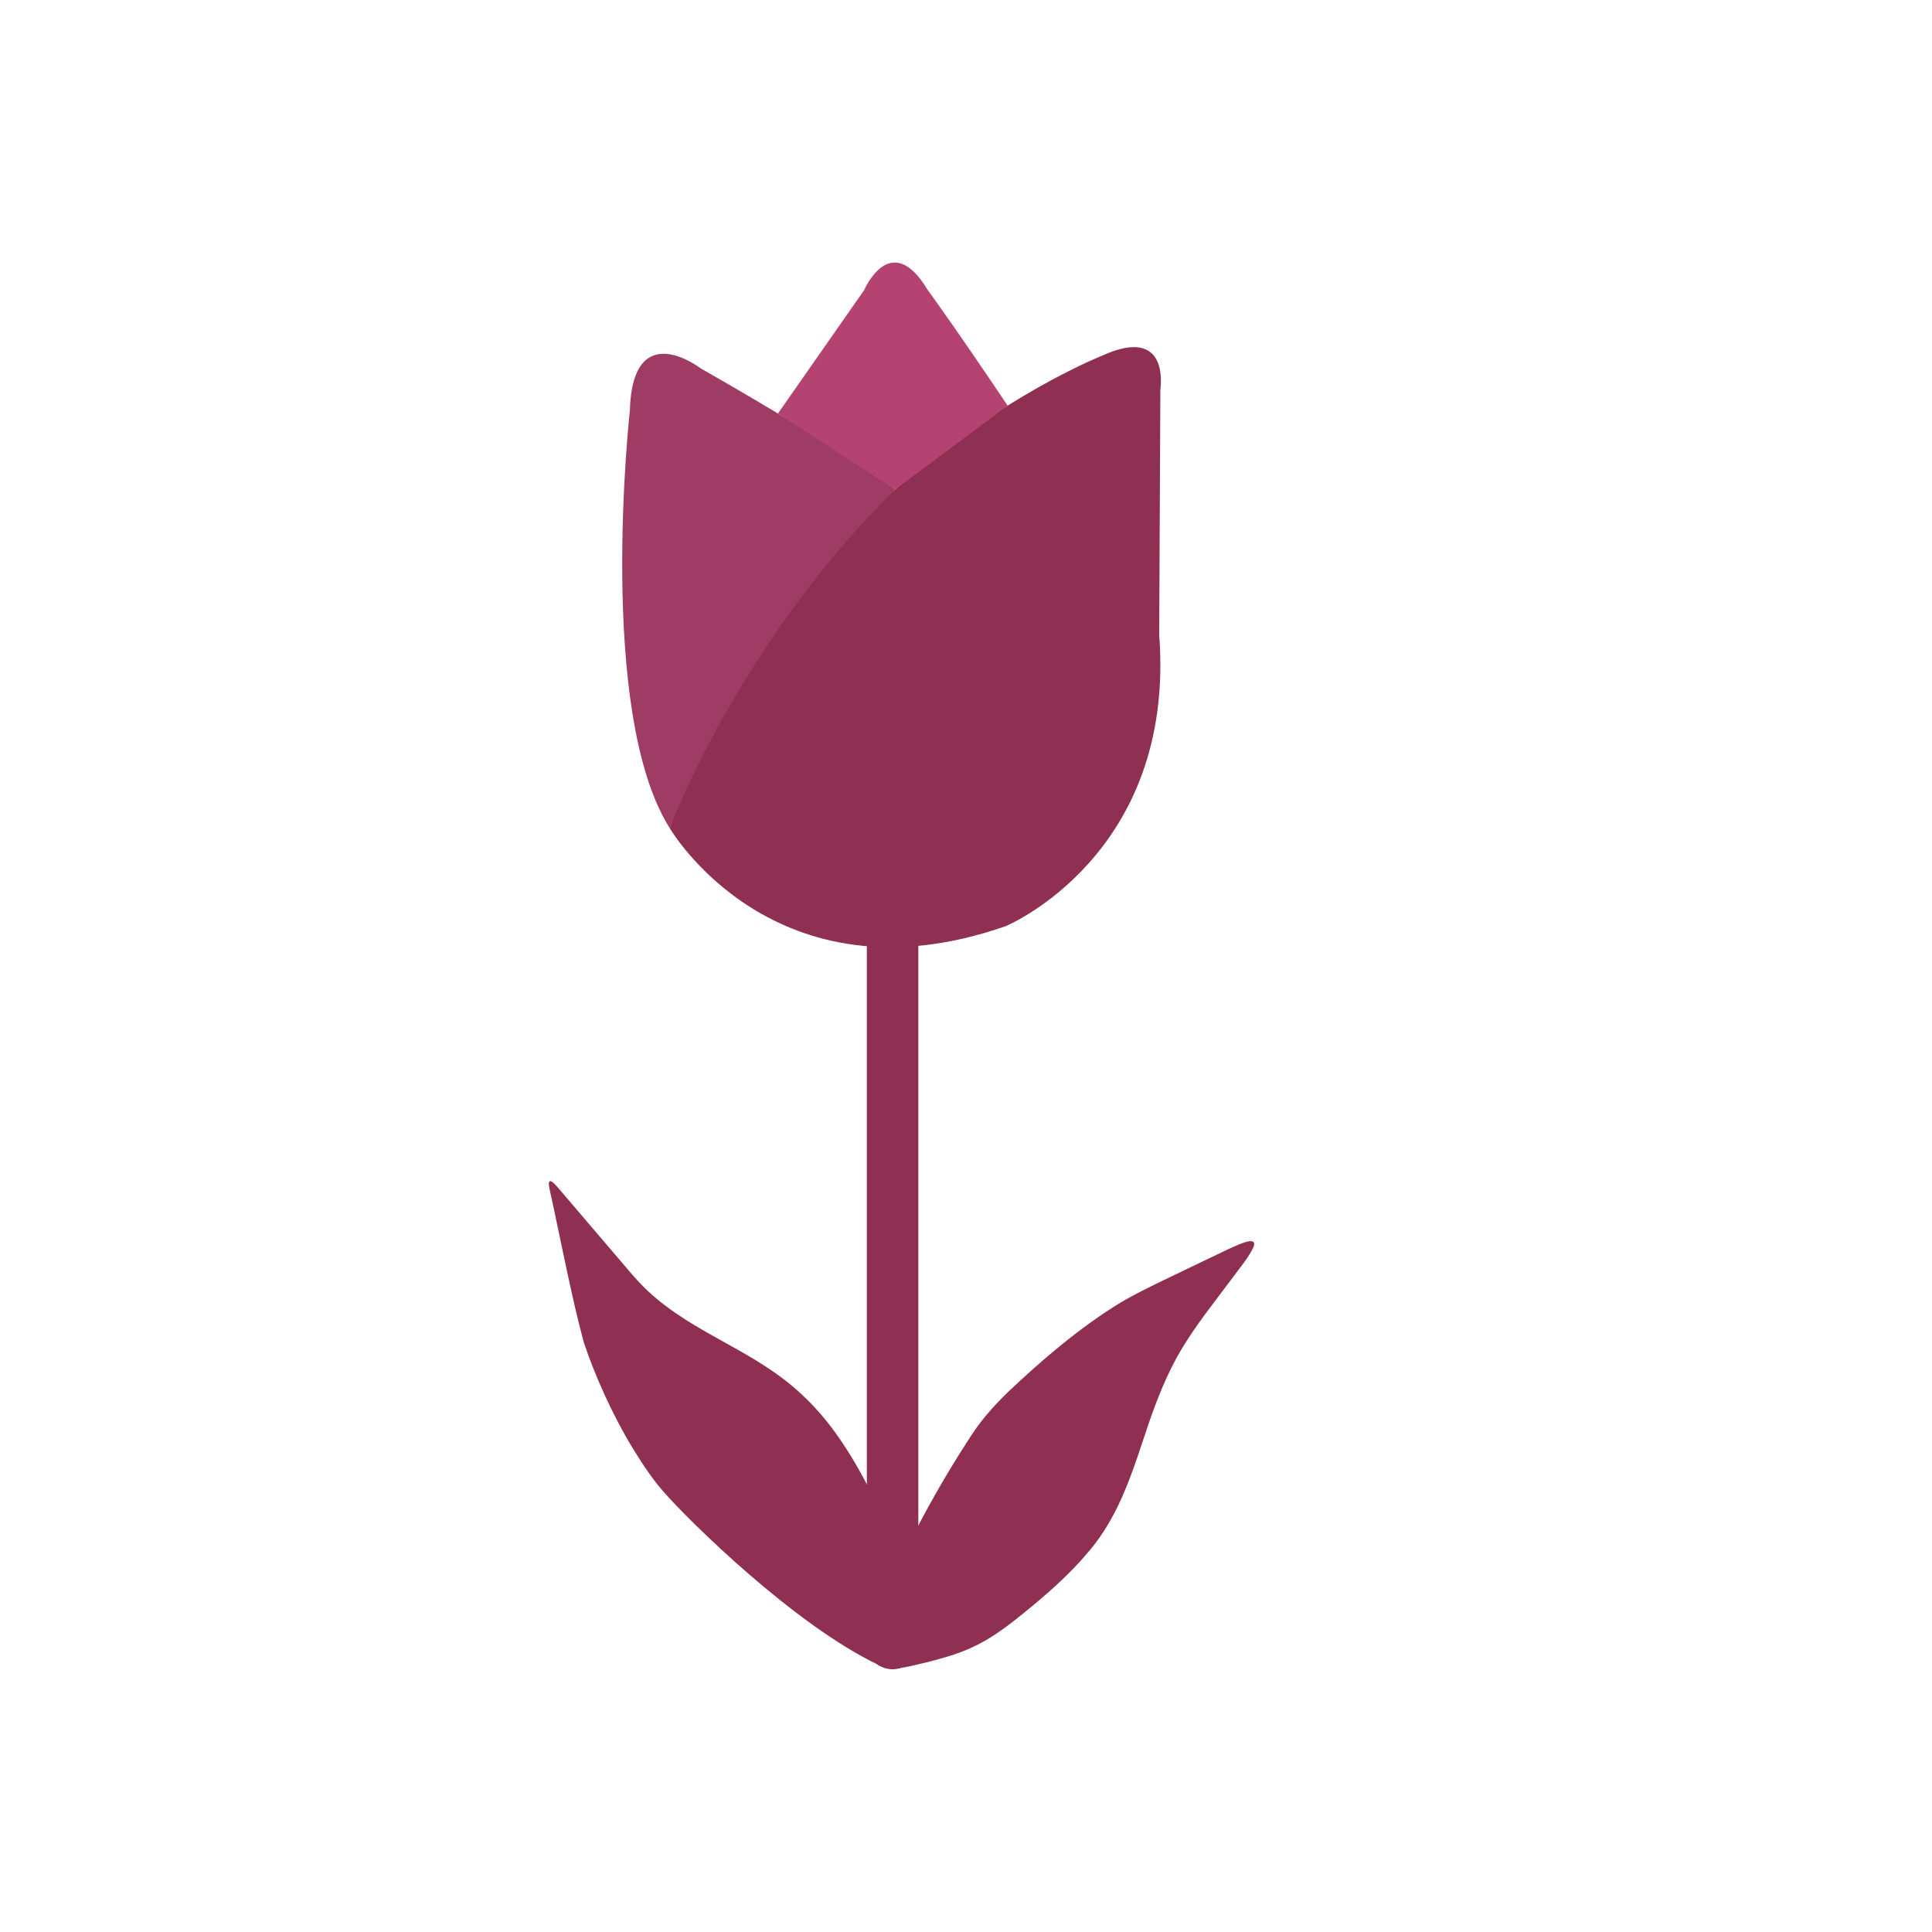
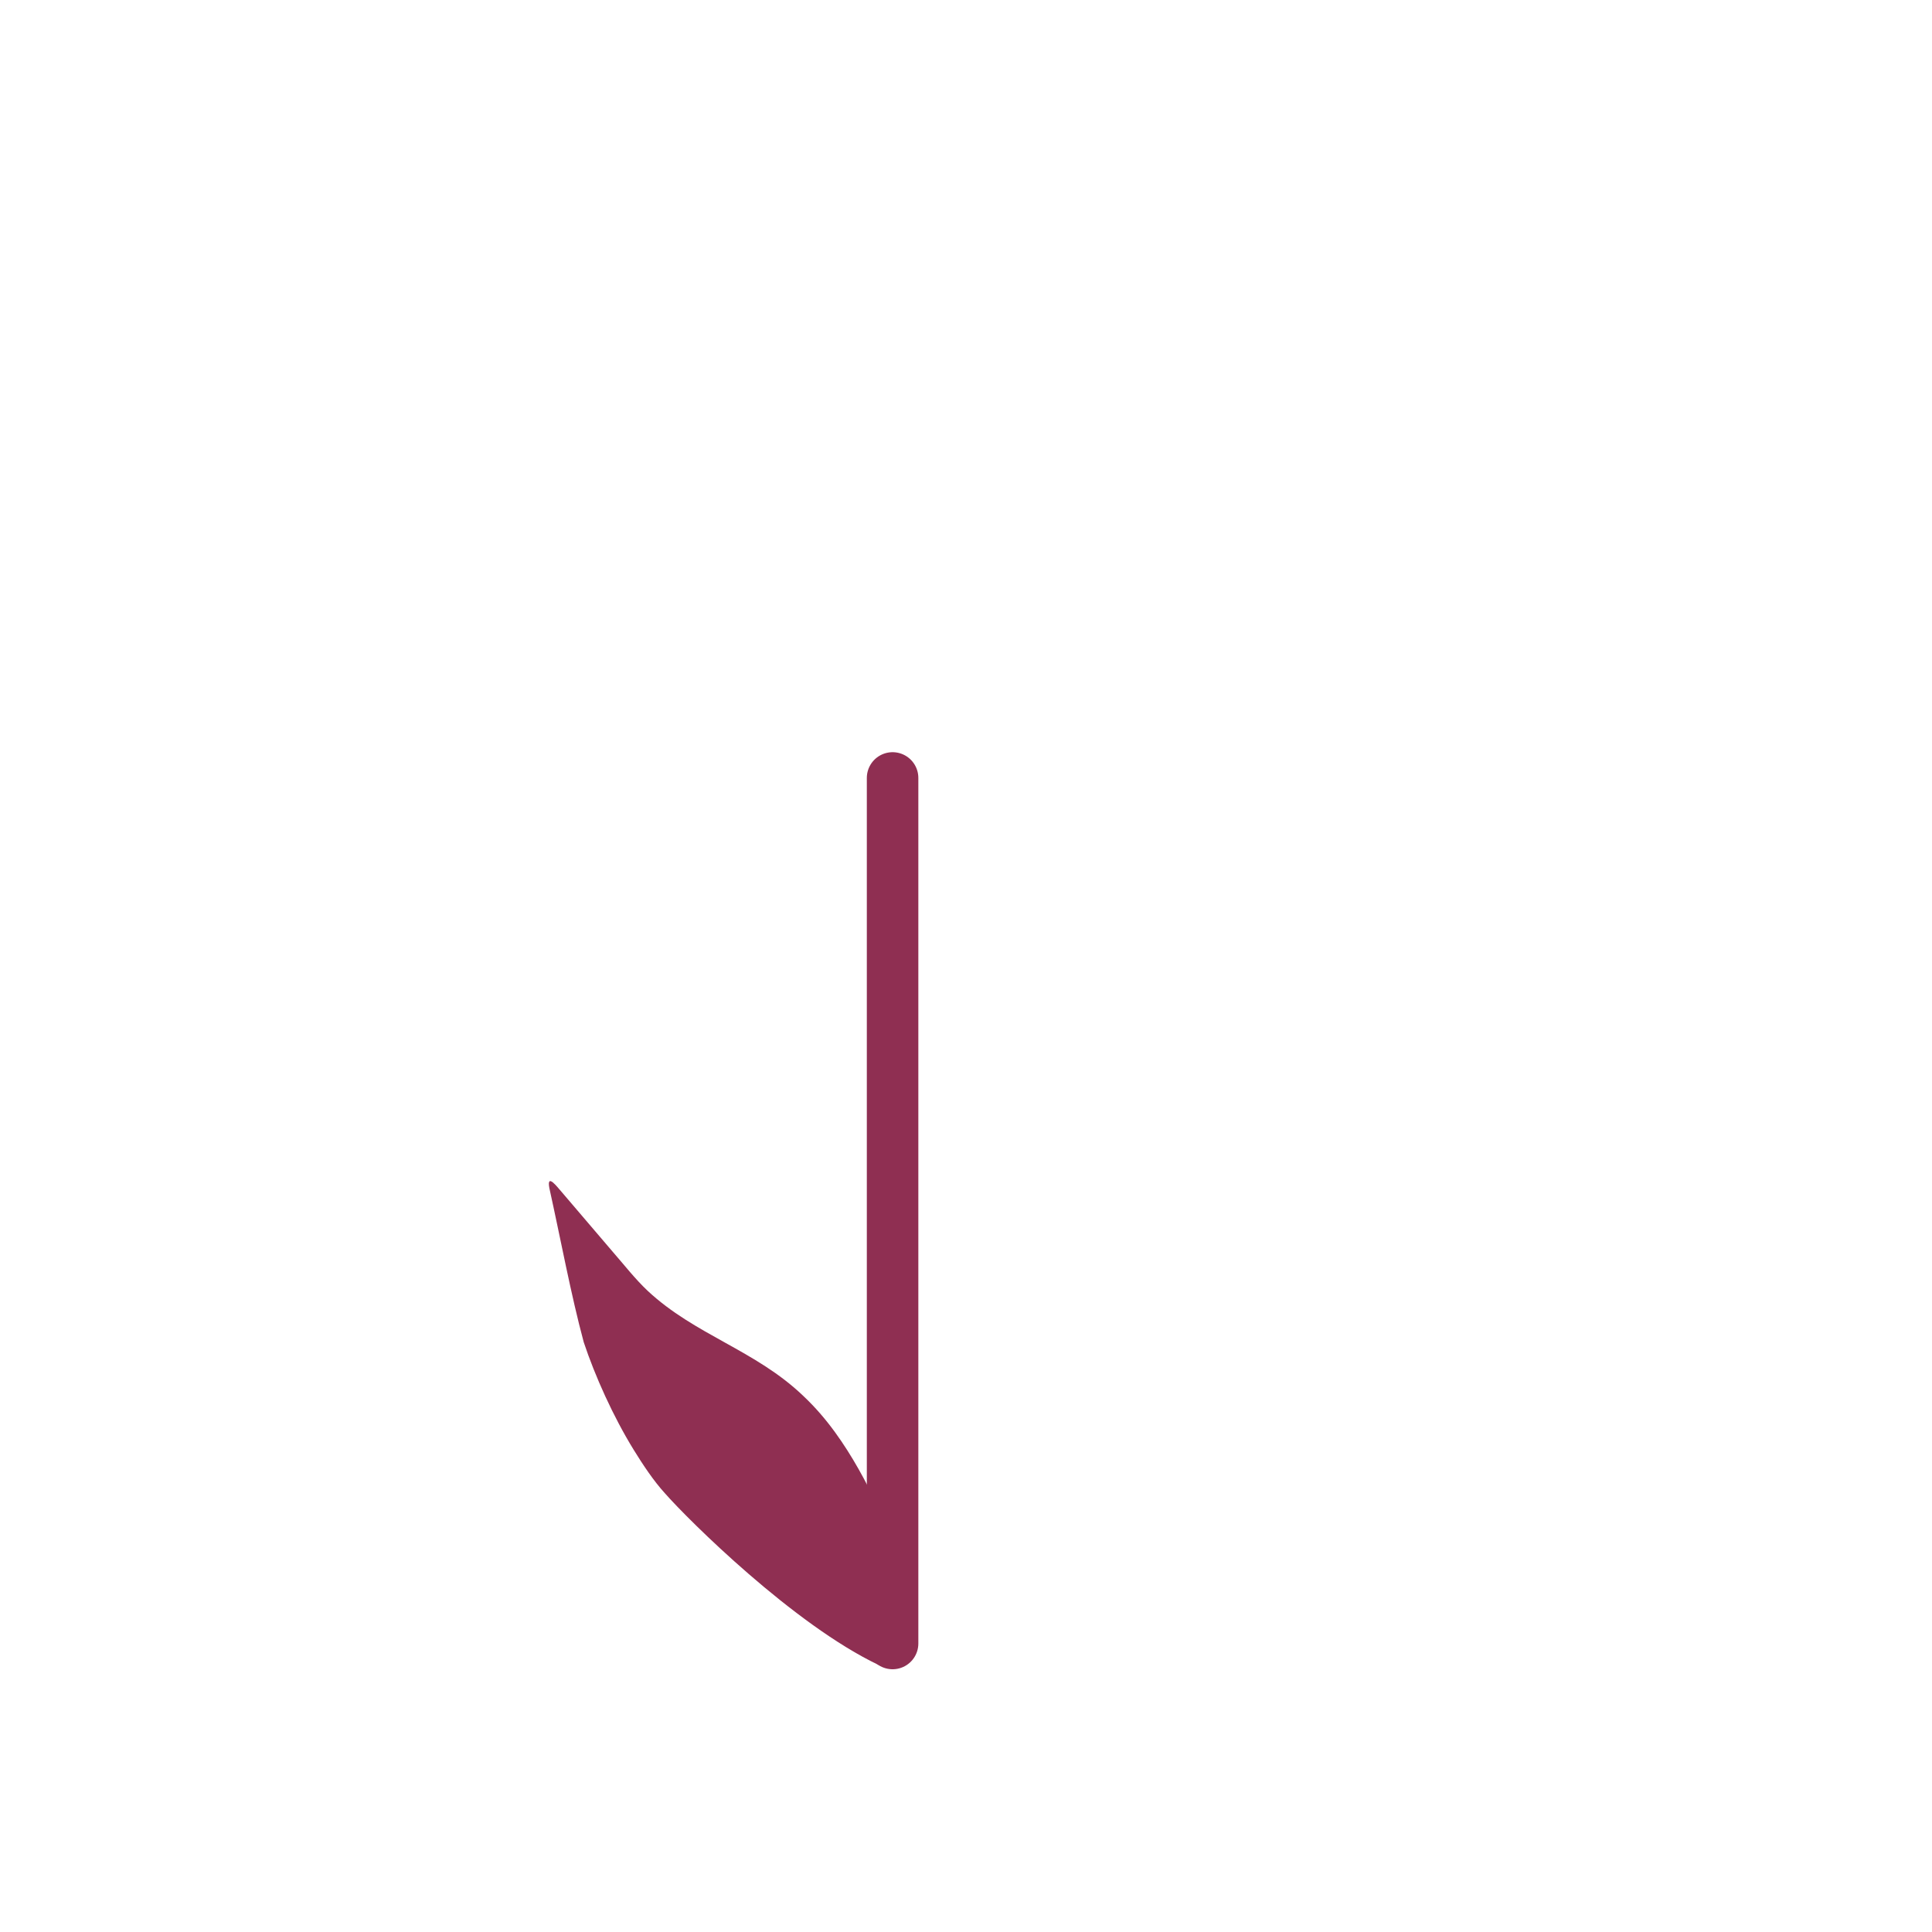
<svg xmlns="http://www.w3.org/2000/svg" viewBox="0 0 1500 1500">
-   <path d="m520 643s81 139 261 76c0 0 132-55 119-226l.9-190.85s8.1-50.15-44.9-26.15c0 0-248 97-336 367z" fill="#8f2f52" />
-   <path d="m695 380.02s-37-29.02-151-94.02c0 0-53-41-55 33 0 0-26 234 31 324 0 0 53-142.96 175-262.98z" fill="#9e3c64" />
-   <path d="m603.99 321.05 67.01-95.94s20.51-47.89 49.25 0c0 0 20.41 27.73 62.08 89.81l-87.33 65.1z" fill="#b54372" />
  <path d="m693 604v672" fill="none" stroke="#8f2f52" stroke-linecap="round" stroke-miterlimit="10" stroke-width="40" />
  <g fill="#8f2f52">
    <path d="m697.35 1210.78c-2.87-13.96-9.72-27.01-15.33-40.05-9.5-20.37-20.41-40.45-33.68-58.72-7.45-10.24-15.5-19.58-24.72-28.27-37.07-35.52-84.06-47.21-120.85-81.62-9.69-9.15-18.36-20.31-27.3-30.54-12.71-14.89-27.25-31.92-39.62-46.4-2.93-3.26-11.59-14.9-9.34-2.79 8.72 39.38 16.88 83.32 26.71 119.7 8.71 26.15 22.7 57.44 38.81 83.58 7.06 11.46 15.5 24.18 24.21 33.7 18.03 20.56 100.29 102.28 166.21 133.44 4.23 1.9 8.26 2.81 10.96 1.5 5.89-3.38 4.4-12.23 4.7-18.18-.42-21.49 1.13-44.79-.73-65.19l-.03-.17z" />
-     <path d="m754.1 1279.31c14.89-6.67 27.42-16.21 40.3-26.6 18.03-14.63 35.87-30.14 50.6-47.8 25.9-30.02 35.69-67.45 48.03-103.17 6.37-18.03 13.61-35.98 23.42-52.73 11.33-19.36 25.55-36.88 39.07-55.05 6.51-8.99 14.13-17.69 17.73-25.84 4.07-10.61-16.74.69-20.62 2.21-16.62 7.9-33.59 16.11-50.4 24.19-10.79 5.23-21.53 10.51-31.8 16.53-31.3 18.95-62.11 45.22-88.5 70.39-11.38 11.12-20.79 21.9-28.81 34.49-20.6 31.63-54.2 88.29-72.39 141.8-3.4 9.87-7.77 25.89-1.18 33.01 8.74 8.81 26.52 2.87 39.67-.06 11.79-2.96 23.64-6.25 34.68-11.28l.18-.08z" />
  </g>
</svg>